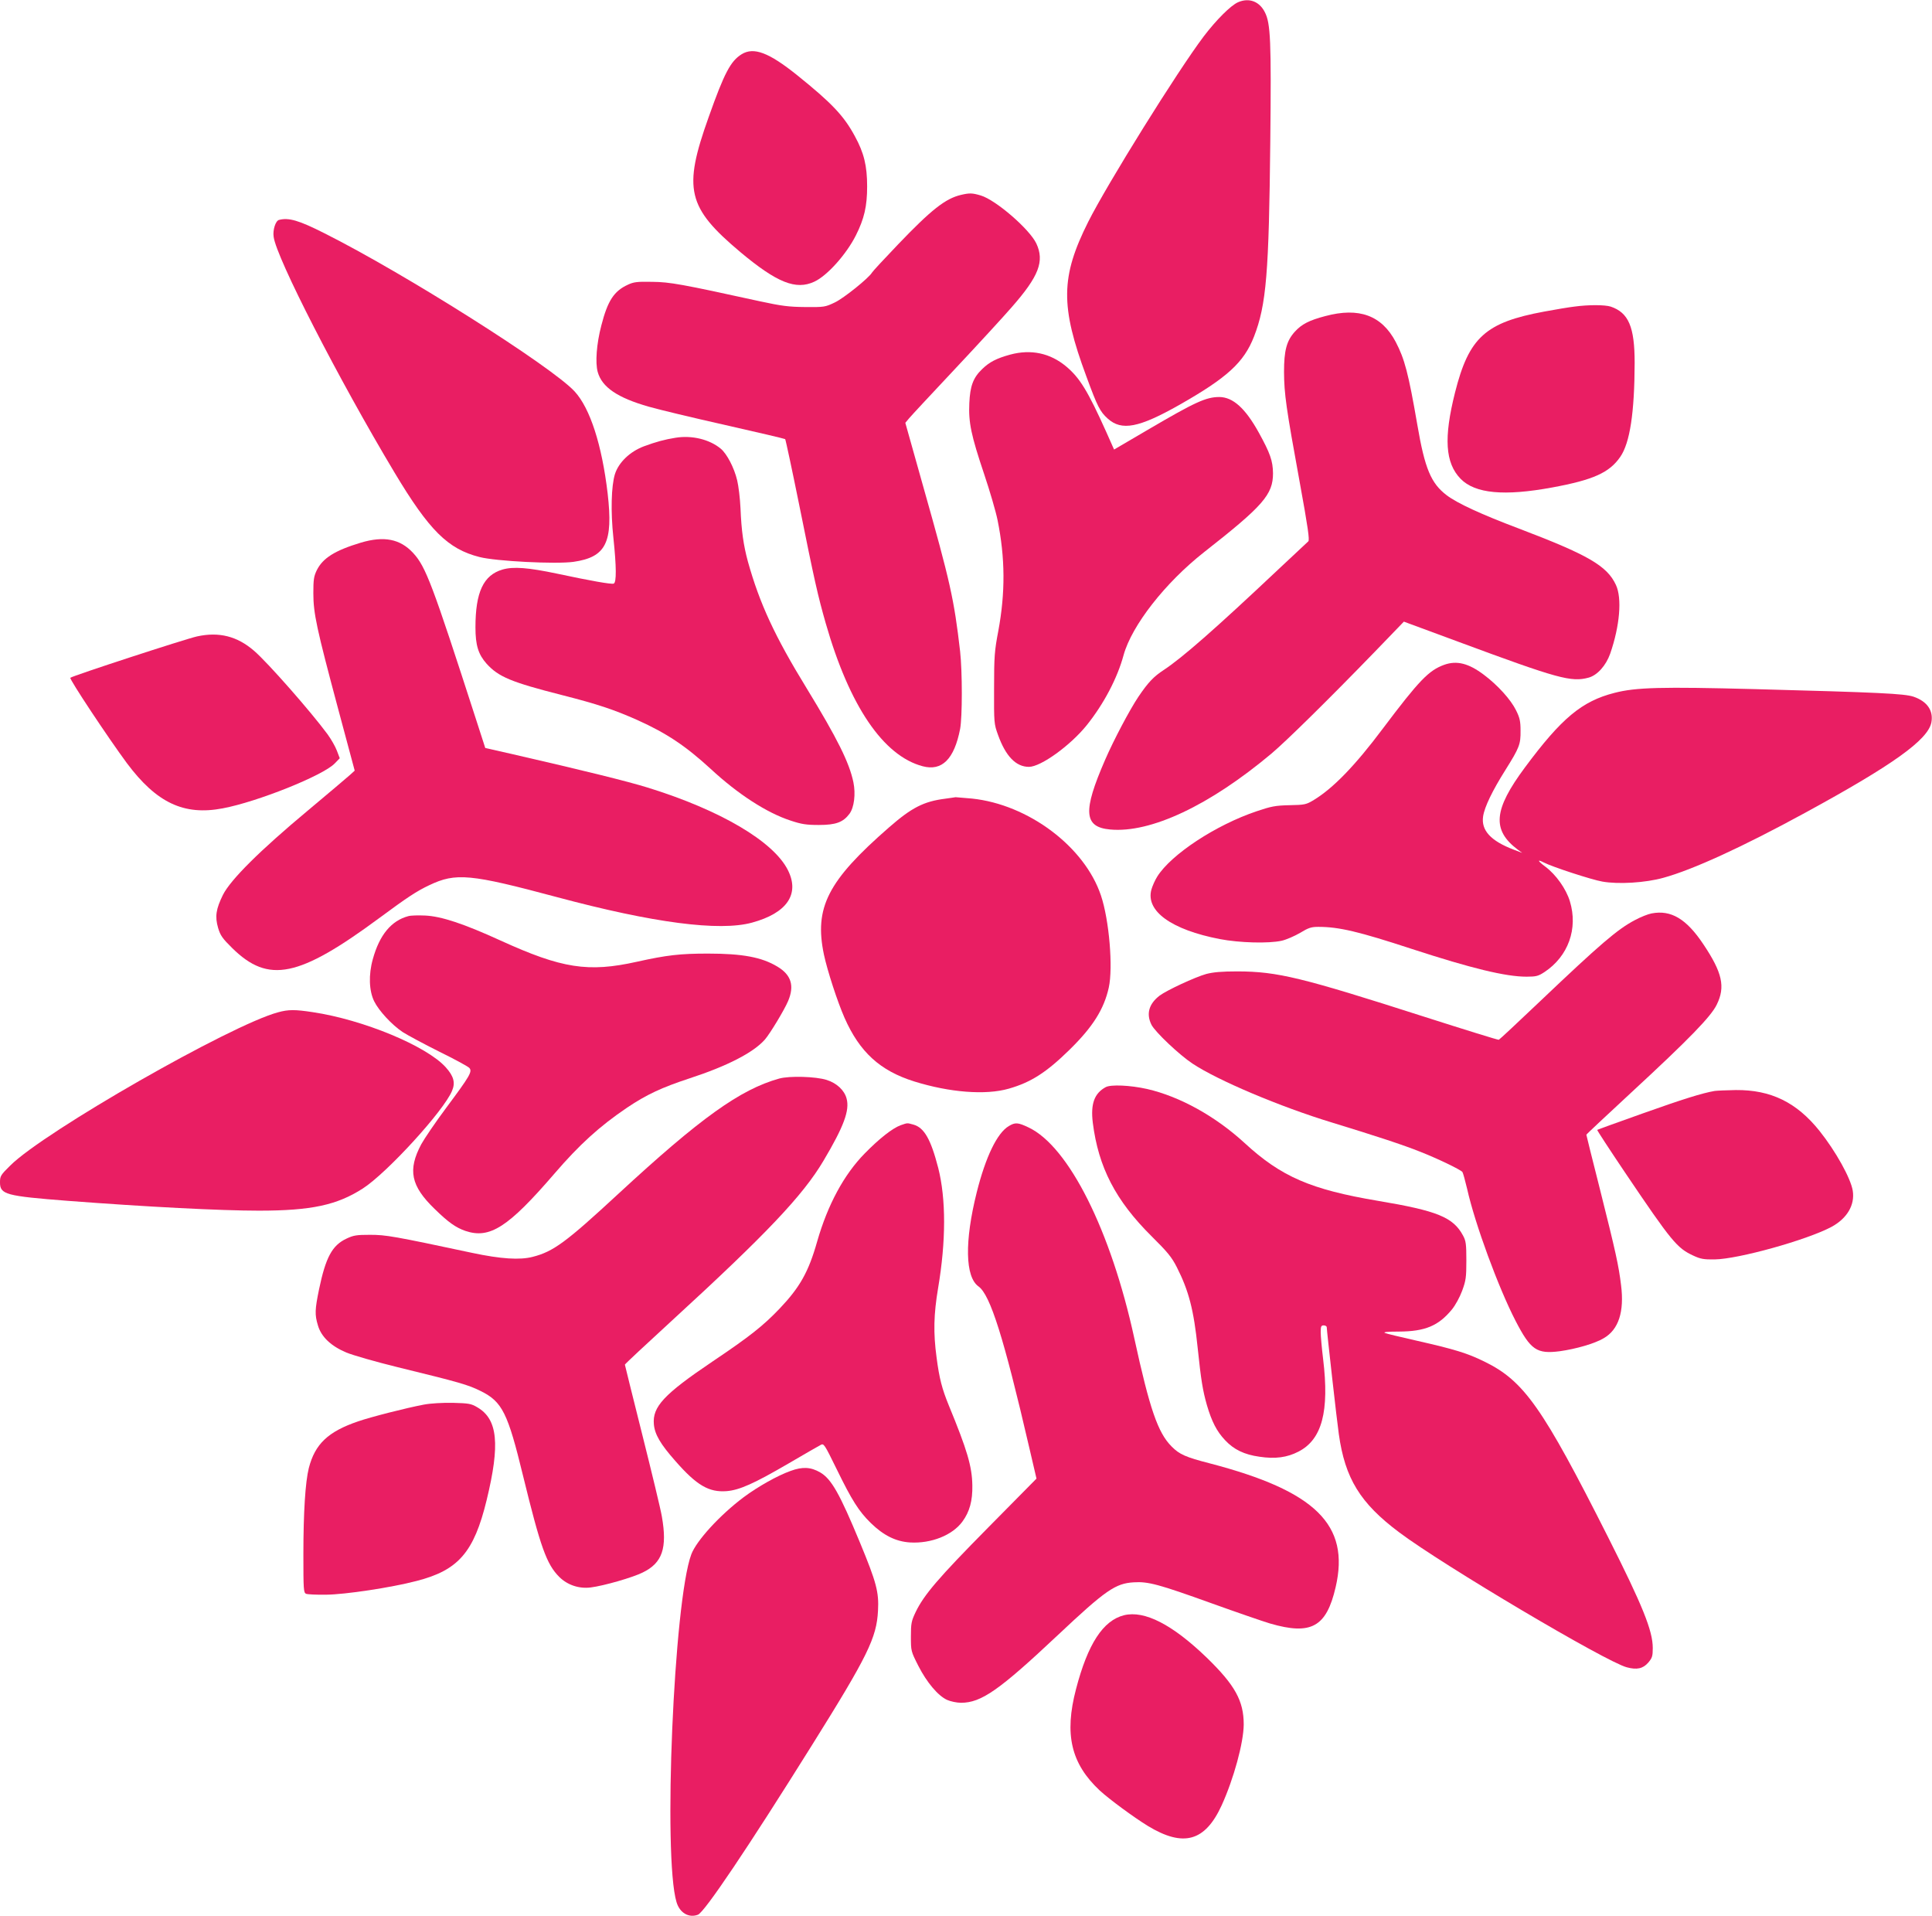
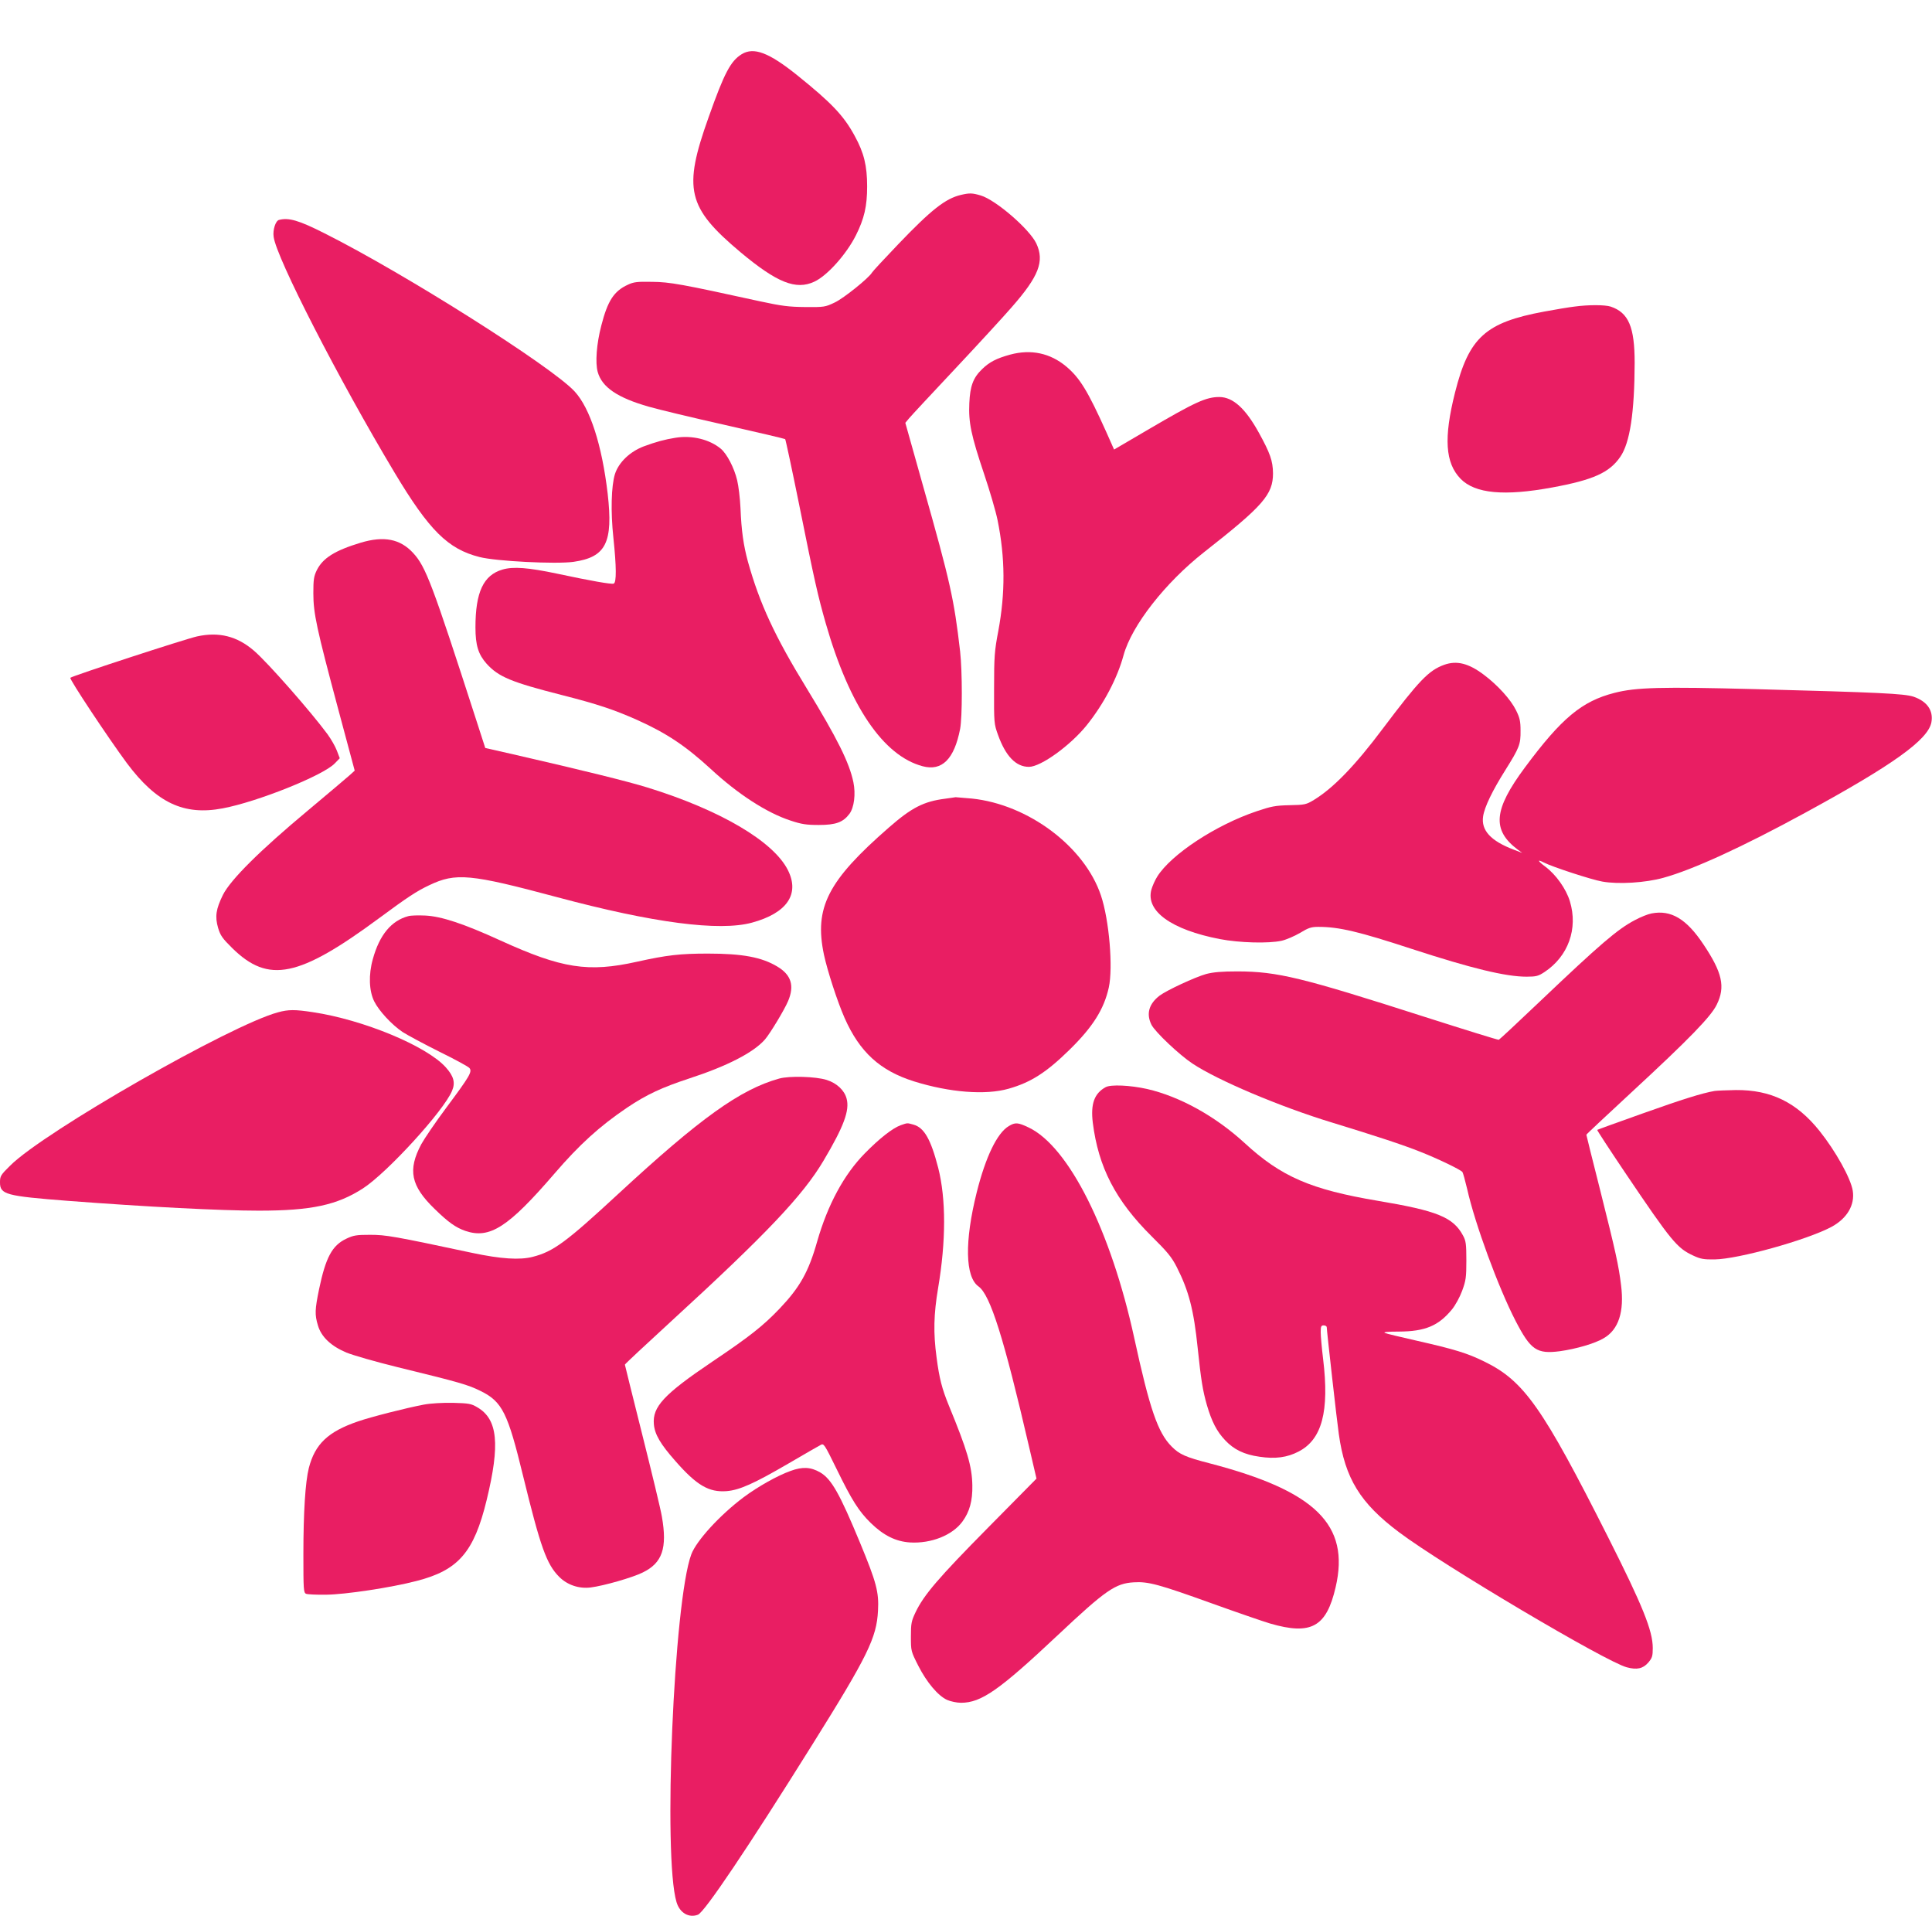
<svg xmlns="http://www.w3.org/2000/svg" version="1.0" width="1280pt" height="1269pt" viewBox="0 0 1280 1269" preserveAspectRatio="xMidYMid meet">
  <g transform="translate(0,1269) scale(0.1,-0.1)" fill="#e91e63" stroke="none">
-     <path d="M8202 12675 c-48 -21 -144 -117 -227 -226 -175 -232 -637 -974 -765 -1228 -183 -365 -186 -558 -12 -1026 73 -199 90 -232 141 -278 92 -83 206 -61 473 90 319 181 429 282 496 453 82 211 99 420 108 1295 7 664 2 781 -36 854 -36 72 -105 98 -178 66z" />
    <path d="M4914 12331 c-73 -45 -115 -123 -219 -417 -171 -478 -142 -598 210 -894 243 -203 368 -253 490 -196 85 39 212 181 275 306 56 111 75 194 75 325 0 137 -21 223 -82 334 -73 135 -153 219 -383 404 -186 149 -286 187 -366 138z" />
    <path d="M6367 11399 c-103 -24 -197 -98 -418 -329 -90 -94 -168 -178 -172 -186 -20 -35 -187 -170 -247 -198 -63 -30 -69 -31 -195 -30 -110 1 -156 7 -300 38 -520 114 -597 128 -715 129 -98 2 -122 -1 -160 -19 -92 -42 -134 -106 -176 -270 -32 -122 -41 -247 -24 -308 28 -101 131 -171 338 -230 66 -19 295 -74 509 -122 213 -48 391 -90 395 -93 3 -3 45 -199 93 -436 101 -503 124 -603 176 -785 157 -547 381 -877 642 -946 128 -34 209 47 248 247 15 80 15 379 0 514 -40 346 -65 458 -243 1087 l-120 427 25 30 c14 17 151 164 305 328 154 164 322 347 374 407 181 206 219 305 164 423 -45 95 -268 288 -368 318 -57 17 -75 17 -131 4z" />
    <path d="M1848 11233 c-22 -6 -42 -66 -35 -112 18 -139 430 -942 800 -1560 230 -384 354 -508 564 -561 108 -28 506 -48 622 -32 216 31 264 127 227 452 -38 322 -116 565 -219 677 -152 165 -1131 784 -1658 1048 -170 86 -237 105 -301 88z" />
    <path d="M10431 10659 c-35 -4 -125 -19 -200 -33 -390 -72 -499 -171 -591 -536 -76 -302 -65 -467 37 -572 96 -98 289 -116 608 -57 271 50 378 98 450 203 64 93 94 293 95 622 0 238 -40 333 -159 373 -38 12 -144 13 -240 0z" />
-     <path d="M8780 10596 c-107 -28 -157 -54 -202 -104 -54 -60 -71 -124 -71 -266 1 -145 13 -234 104 -731 55 -301 66 -382 57 -391 -7 -6 -99 -92 -203 -190 -417 -393 -632 -581 -753 -661 -69 -45 -105 -83 -170 -179 -57 -85 -164 -287 -221 -419 -148 -340 -141 -444 34 -460 268 -25 659 159 1070 504 96 81 371 351 684 674 l192 199 368 -136 c656 -243 741 -266 856 -235 58 16 115 80 143 159 64 185 79 367 38 455 -59 127 -184 199 -644 374 -249 94 -407 167 -477 220 -104 79 -145 175 -195 468 -59 341 -84 435 -143 548 -93 176 -243 231 -467 171z" />
    <path d="M6693 10341 c-91 -25 -138 -49 -187 -97 -59 -57 -79 -112 -84 -225 -6 -128 12 -213 98 -469 38 -113 78 -250 89 -305 51 -251 52 -482 5 -735 -25 -131 -28 -168 -28 -380 -1 -230 0 -236 26 -308 51 -142 119 -212 205 -212 79 0 275 142 383 276 113 141 203 312 244 464 54 196 275 479 533 682 393 308 457 382 457 523 -1 82 -19 133 -94 269 -89 161 -171 235 -261 236 -88 0 -159 -32 -476 -218 l-222 -130 -52 117 c-122 271 -175 358 -266 434 -106 88 -232 115 -370 78z" />
    <path d="M4475 9790 c-70 -11 -129 -27 -210 -57 -92 -35 -166 -106 -191 -184 -24 -78 -29 -247 -10 -423 20 -190 21 -295 2 -302 -15 -6 -151 18 -376 66 -190 40 -289 48 -361 27 -126 -37 -179 -149 -179 -383 0 -119 19 -179 74 -241 79 -87 163 -122 501 -208 235 -60 340 -95 498 -165 195 -88 319 -171 486 -324 180 -167 372 -291 529 -342 72 -24 104 -29 187 -29 113 0 161 18 203 74 31 42 42 131 26 209 -27 130 -106 289 -310 623 -211 344 -311 560 -389 839 -29 107 -43 203 -49 353 -3 65 -13 148 -22 185 -20 84 -68 175 -108 209 -74 62 -191 91 -301 73z" />
    <path d="M2390 9095 c-172 -52 -251 -102 -291 -182 -20 -41 -23 -63 -23 -153 0 -134 22 -234 164 -765 l110 -410 -33 -30 c-18 -16 -143 -122 -277 -234 -318 -265 -512 -458 -563 -559 -46 -94 -54 -143 -32 -219 15 -50 28 -69 94 -134 240 -236 440 -195 976 201 184 136 246 177 329 216 176 84 271 75 846 -79 638 -171 1076 -228 1292 -169 232 63 318 189 238 348 -95 190 -448 398 -930 547 -133 41 -419 112 -890 220 l-185 42 -63 195 c-289 894 -331 1006 -415 1097 -86 93 -193 114 -347 68z" />
    <path d="M1305 8474 c-77 -17 -825 -261 -839 -274 -8 -8 250 -397 375 -566 196 -262 377 -348 634 -299 230 43 667 218 743 298 l33 34 -19 50 c-10 27 -38 76 -62 109 -109 148 -396 475 -487 553 -112 97 -233 127 -378 95z" />
    <path d="M9568 8286 c-102 -37 -165 -102 -406 -422 -184 -246 -330 -396 -457 -473 -51 -31 -60 -33 -162 -35 -94 -2 -122 -8 -217 -40 -271 -91 -567 -286 -659 -433 -15 -24 -32 -62 -39 -87 -38 -142 133 -265 454 -327 131 -25 322 -30 409 -11 31 7 86 31 122 52 56 34 74 40 122 40 136 0 267 -31 618 -146 396 -129 622 -184 761 -184 64 0 78 4 119 31 157 104 223 287 168 468 -25 83 -93 178 -163 230 -51 38 -56 51 -11 28 55 -29 319 -115 389 -127 106 -19 286 -8 404 25 194 53 526 205 940 431 580 316 814 483 836 599 14 78 -28 139 -119 170 -62 20 -224 28 -1052 50 -617 16 -786 12 -929 -25 -216 -55 -351 -168 -593 -494 -208 -280 -220 -414 -48 -544 l30 -22 -55 21 c-153 58 -218 128 -204 221 9 62 62 171 147 306 94 150 102 171 101 262 0 62 -5 85 -30 135 -35 71 -121 166 -213 235 -101 76 -179 96 -263 66z" />
    <path d="M6262 7399 c-142 -18 -222 -59 -372 -190 -406 -354 -497 -531 -431 -844 23 -107 89 -310 136 -417 100 -227 235 -351 462 -422 235 -73 472 -92 626 -48 147 42 249 107 403 258 154 151 228 268 260 412 29 132 3 447 -52 610 -108 323 -481 603 -855 642 -55 5 -104 9 -108 9 -3 -1 -35 -5 -69 -10z" />
    <path d="M10942 6639 c-23 -4 -73 -24 -110 -44 -116 -61 -228 -157 -635 -544 -142 -135 -262 -247 -267 -249 -4 -2 -226 67 -492 152 -814 261 -973 300 -1238 301 -107 0 -161 -5 -208 -17 -75 -21 -262 -108 -310 -144 -71 -55 -89 -121 -53 -193 25 -48 183 -198 272 -257 167 -111 581 -286 923 -390 291 -89 474 -149 586 -194 119 -47 266 -118 279 -134 4 -6 18 -56 31 -111 52 -233 207 -654 321 -875 100 -193 140 -221 294 -201 107 15 232 51 290 86 99 57 137 176 115 351 -16 131 -34 214 -140 636 -50 196 -90 359 -90 361 0 3 134 128 298 280 381 352 528 503 566 582 58 118 37 212 -89 400 -112 168 -214 229 -343 204z" />
    <path d="M2705 6621 c-113 -30 -191 -125 -235 -285 -29 -103 -25 -210 9 -279 31 -63 117 -156 189 -204 31 -20 141 -79 243 -130 102 -50 192 -99 199 -108 20 -24 3 -53 -151 -260 -74 -99 -149 -210 -168 -245 -91 -171 -69 -276 88 -428 92 -90 141 -124 204 -146 162 -55 284 24 590 379 165 192 299 314 481 437 131 88 231 134 413 194 249 81 425 171 501 258 34 39 131 200 154 256 42 101 20 172 -72 227 -103 62 -230 86 -460 86 -184 0 -272 -10 -470 -54 -323 -72 -497 -45 -905 141 -243 111 -391 160 -498 165 -45 2 -95 1 -112 -4z" />
    <path d="M1842 5984 c-313 -84 -1548 -790 -1774 -1015 -64 -63 -68 -70 -68 -112 0 -80 39 -90 450 -122 525 -40 1011 -65 1265 -65 348 0 518 37 689 147 160 103 536 514 591 647 23 54 11 97 -42 156 -127 141 -546 315 -881 365 -118 18 -161 18 -230 -1z" />
    <path d="M5162 5545 c-258 -72 -523 -262 -1067 -765 -347 -321 -429 -381 -566 -416 -85 -22 -210 -14 -399 26 -521 111 -573 120 -678 120 -90 0 -110 -3 -158 -26 -93 -44 -136 -123 -180 -334 -28 -136 -29 -169 -8 -239 22 -77 87 -138 189 -181 44 -18 197 -62 340 -97 413 -101 465 -116 550 -158 143 -71 179 -144 281 -564 115 -470 155 -583 239 -667 54 -54 132 -80 209 -70 87 11 278 66 344 99 130 63 164 161 127 371 -8 48 -67 292 -130 543 -63 252 -115 460 -115 463 0 4 141 135 313 293 623 571 867 828 1003 1058 135 227 174 334 153 411 -14 55 -65 103 -132 124 -72 23 -247 28 -315 9z" />
    <path d="M7325 5488 c-75 -41 -100 -111 -85 -235 37 -295 151 -516 390 -753 106 -105 133 -138 167 -205 79 -156 112 -282 138 -535 22 -210 33 -280 61 -378 32 -109 65 -174 121 -233 57 -61 126 -95 227 -109 105 -16 184 -5 259 34 156 80 205 267 163 613 -9 73 -16 153 -16 178 0 38 3 45 20 45 11 0 20 -6 20 -12 0 -21 68 -628 80 -708 41 -294 142 -458 400 -651 290 -218 1372 -859 1508 -894 67 -18 107 -9 142 31 26 31 30 42 30 97 0 114 -67 280 -295 732 -436 864 -558 1037 -820 1165 -114 56 -195 81 -455 140 -102 23 -194 45 -205 50 -13 6 20 9 93 9 174 1 262 38 351 146 23 28 52 81 68 124 25 68 28 89 28 201 0 109 -3 130 -22 165 -65 121 -169 164 -563 230 -446 75 -642 160 -884 383 -194 178 -429 308 -646 358 -112 25 -241 31 -275 12z" />
    <path d="M11360 5463 c-82 -14 -213 -55 -477 -149 -163 -58 -299 -107 -301 -109 -2 -2 81 -129 184 -282 311 -461 345 -501 453 -551 47 -22 69 -26 141 -25 156 2 609 128 773 215 104 56 157 145 142 240 -13 82 -113 262 -220 396 -152 190 -323 273 -555 271 -63 -1 -126 -4 -140 -6z" />
    <path d="M5967 5236 c-54 -20 -140 -87 -237 -186 -138 -140 -246 -340 -316 -584 -57 -202 -115 -304 -249 -445 -109 -114 -197 -184 -447 -352 -320 -216 -396 -298 -386 -414 6 -67 43 -131 143 -244 141 -161 222 -208 339 -199 86 7 183 51 408 182 106 62 203 118 215 124 21 12 25 5 106 -160 101 -207 146 -278 225 -356 86 -84 167 -124 262 -130 140 -8 280 48 346 138 48 65 68 139 66 240 -2 126 -34 234 -156 530 -45 110 -63 179 -81 318 -22 163 -19 285 10 458 53 313 53 592 1 797 -49 190 -93 267 -164 287 -44 12 -38 12 -85 -4z" />
    <path d="M6683 5230 c-77 -46 -153 -204 -212 -439 -81 -324 -77 -560 12 -623 78 -56 168 -342 335 -1063 l49 -210 -321 -325 c-328 -332 -425 -445 -480 -560 -28 -59 -31 -74 -31 -161 0 -96 0 -97 49 -194 56 -110 131 -199 191 -226 22 -10 64 -19 92 -19 134 0 253 83 640 447 319 300 383 344 505 351 95 6 165 -13 515 -139 167 -60 341 -120 388 -134 272 -79 373 -23 434 241 96 413 -133 637 -834 820 -159 41 -201 59 -253 112 -91 91 -145 249 -247 717 -155 713 -434 1270 -700 1396 -71 34 -89 35 -132 9z" />
    <path d="M2807 3385 c-116 -22 -348 -81 -435 -111 -199 -68 -285 -150 -326 -309 -23 -92 -36 -292 -36 -572 0 -232 1 -254 18 -261 9 -4 69 -7 132 -6 126 1 432 47 600 91 277 71 380 190 464 535 90 370 74 536 -61 615 -42 25 -57 27 -162 30 -71 1 -146 -3 -194 -12z" />
    <path d="M5238 2946 c-87 -31 -217 -104 -312 -175 -156 -117 -312 -287 -346 -378 -116 -310 -188 -2005 -98 -2303 21 -72 82 -107 142 -84 44 17 333 447 756 1124 369 590 428 711 437 890 7 123 -11 189 -119 450 -135 326 -190 423 -264 466 -62 36 -117 39 -196 10z" />
-     <path d="M7447 1990 c-139 -35 -240 -190 -318 -489 -79 -301 -33 -494 157 -672 63 -58 226 -178 319 -235 236 -143 379 -103 489 137 80 176 145 414 146 535 0 157 -58 261 -244 442 -229 221 -413 315 -549 282z" />
  </g>
</svg>